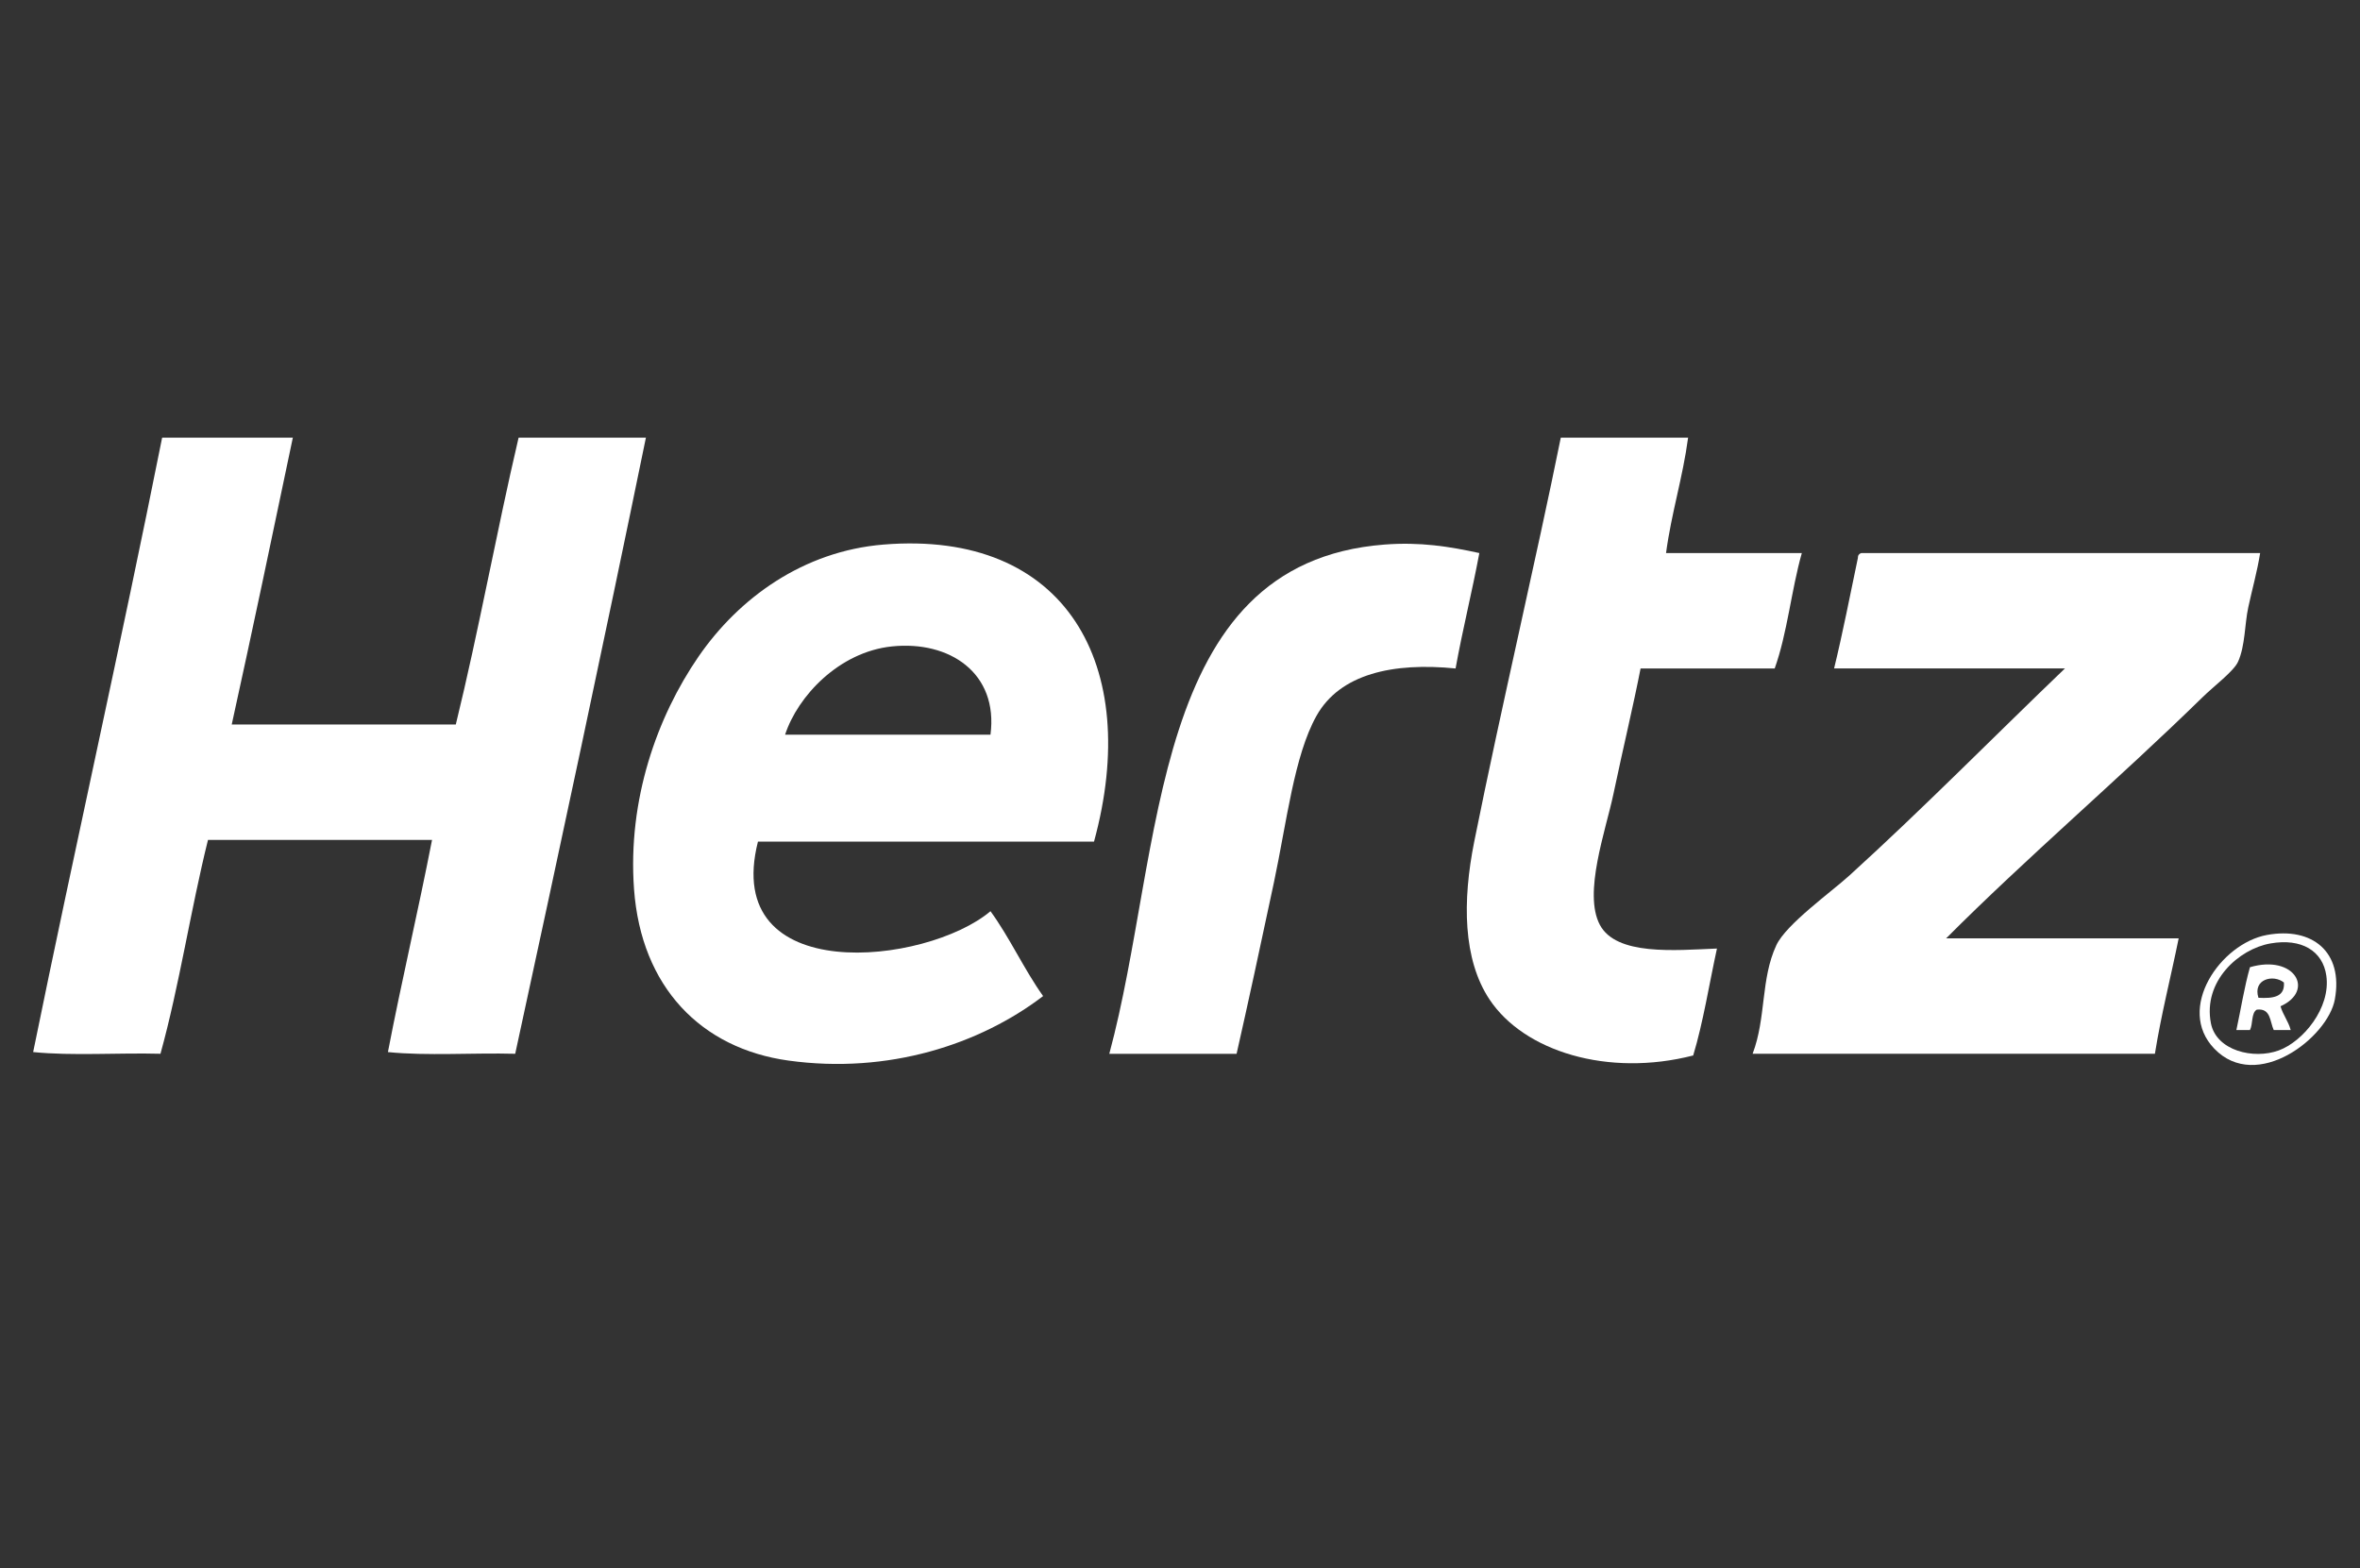
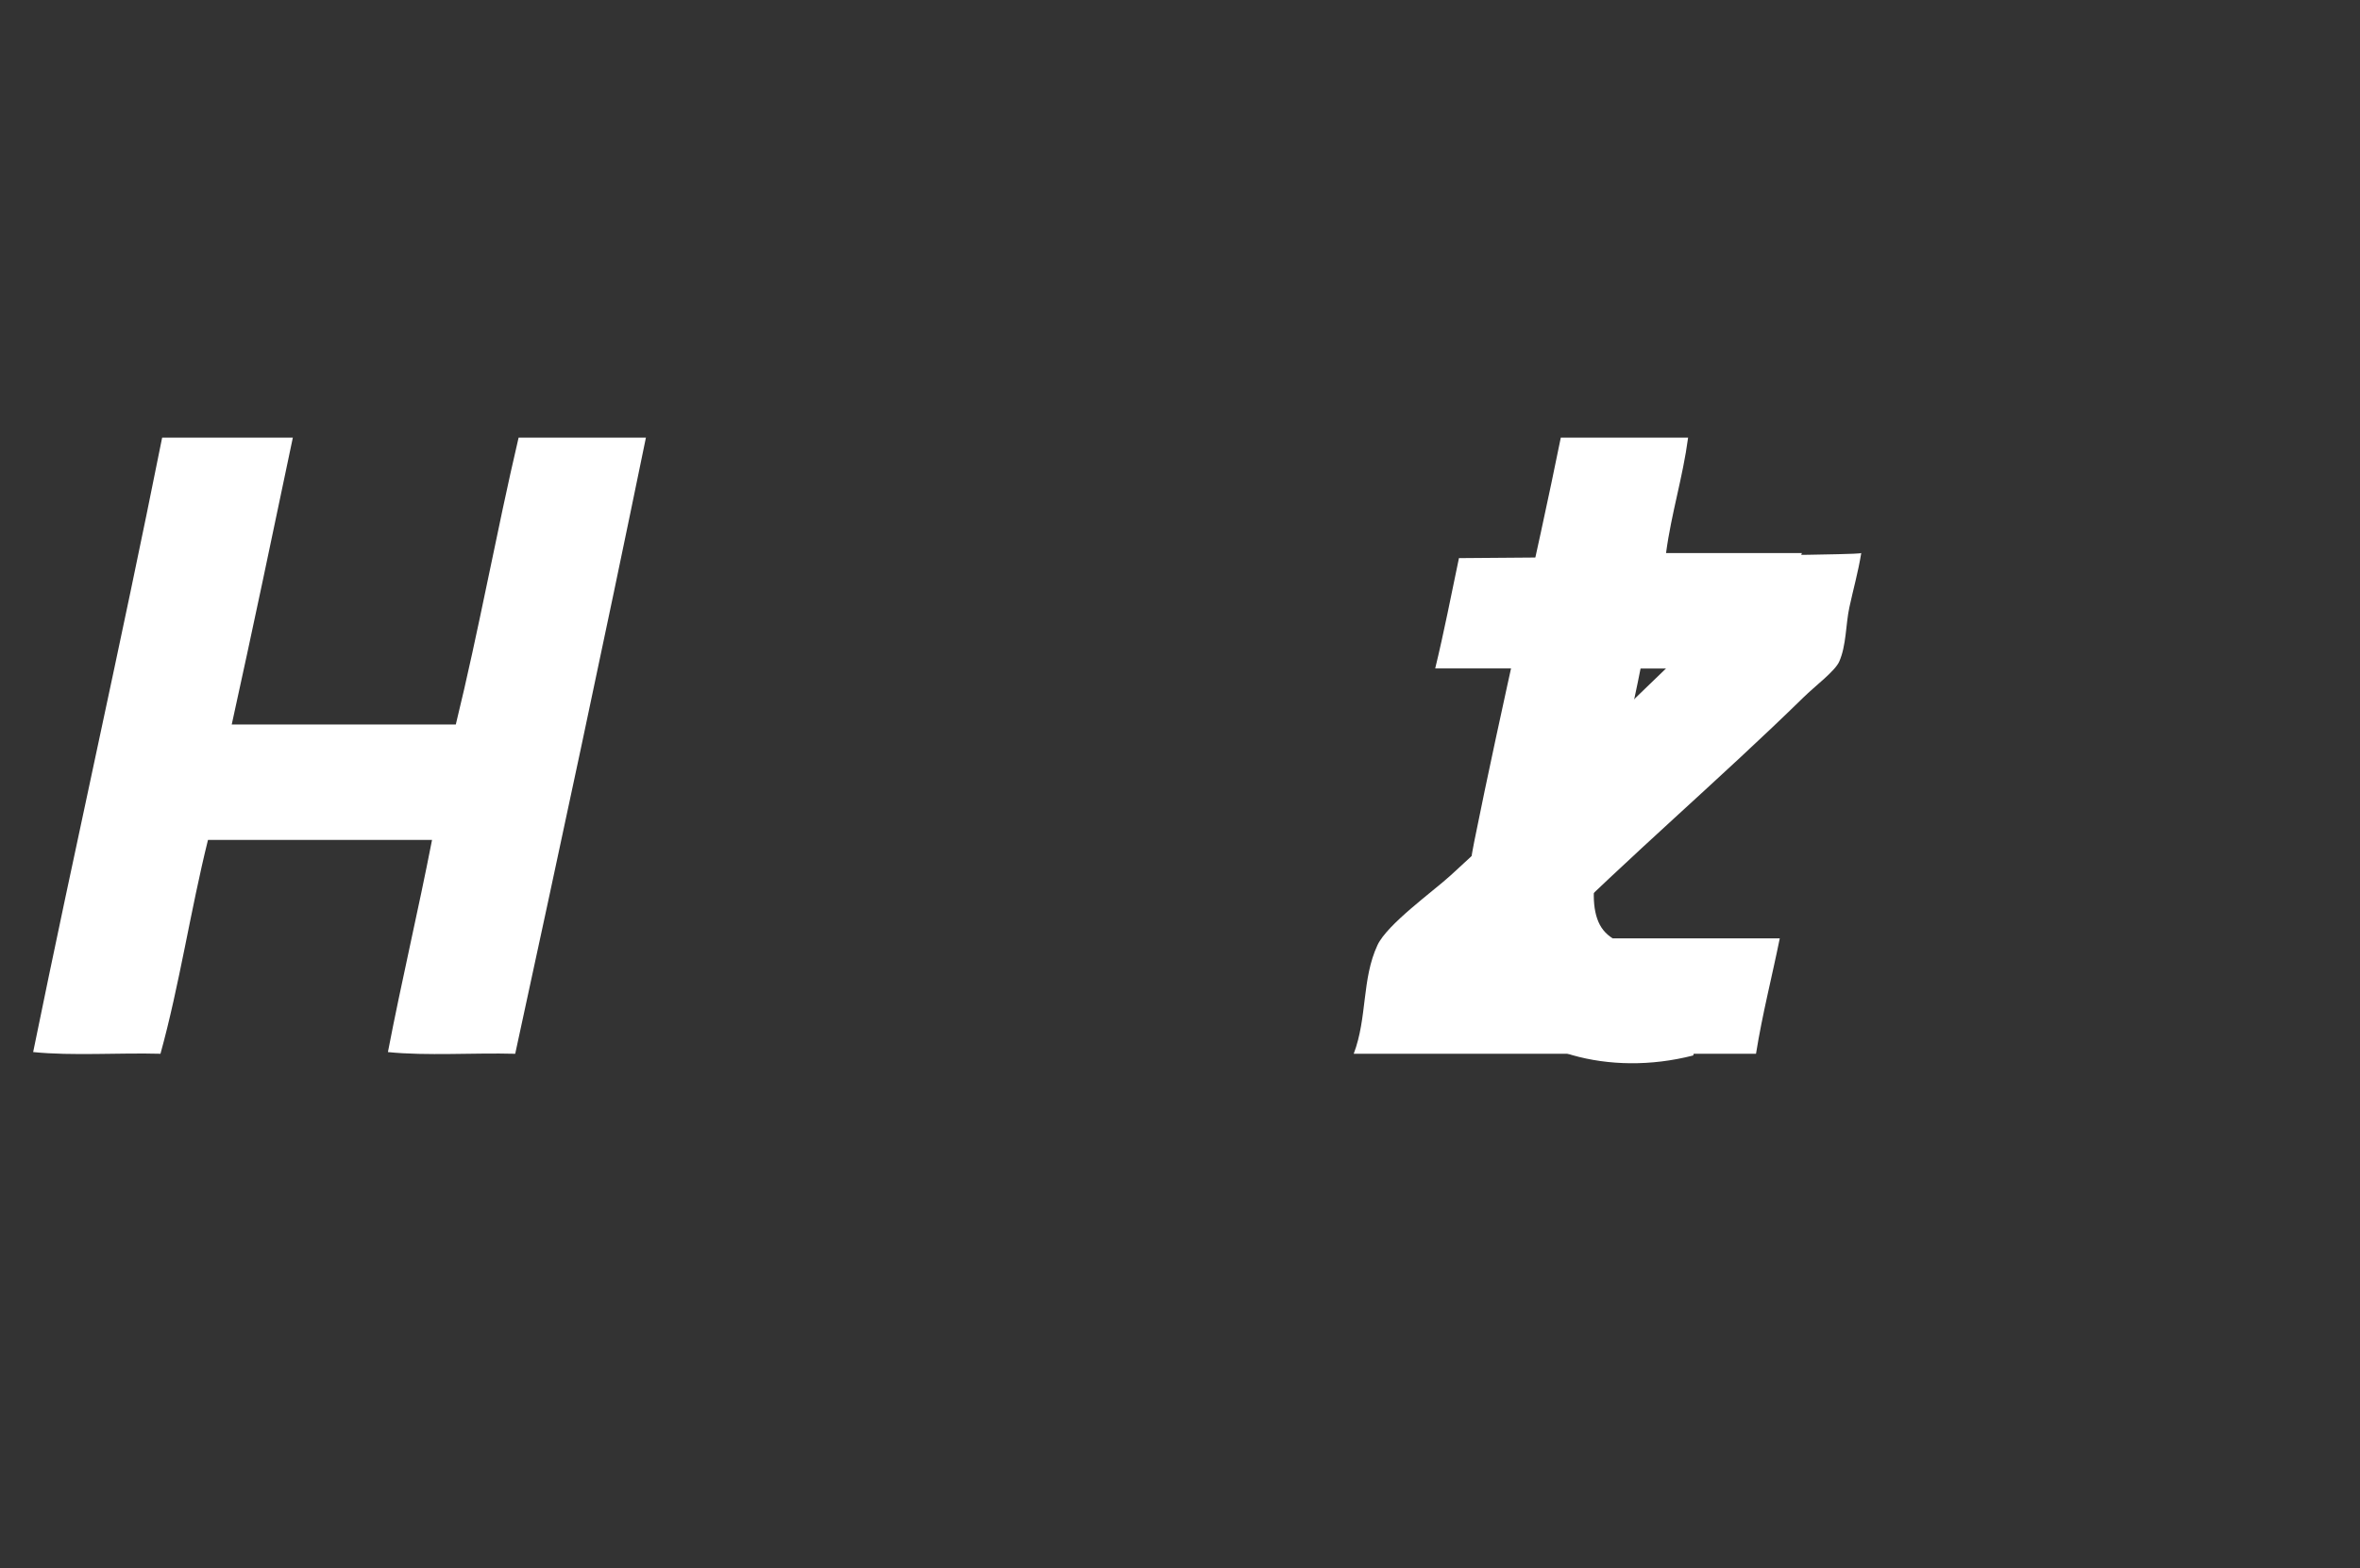
<svg xmlns="http://www.w3.org/2000/svg" version="1.1" id="Capa_1" x="0px" y="0px" width="226.5px" height="150.5px" viewBox="-544.5 -11.5 226.5 150.5" enable-background="new -544.5 -11.5 226.5 150.5" xml:space="preserve">
  <rect x="-544.5" y="-11.5" width="226.5" height="150.5" fill="#333333" stroke="none" />
  <g>
    <path fill-rule="evenodd" clip-rule="evenodd" fill="#FFFFFF" d="M-528.938,30.5c4.182,0,8.363,0,12.544,0   c-1.928,9.205-3.856,18.408-5.865,27.531c7.168,0,14.337,0,21.505,0c2.202-8.983,3.902-18.47,6.027-27.531   c4.072,0,8.145,0,12.219,0c-4.069,19.824-8.287,39.5-12.545,59.135c-4.017-0.108-8.47,0.217-12.217-0.163   c1.324-6.875,2.899-13.501,4.235-20.364c-7.167,0-14.335,0-21.503,0c-1.664,6.7-2.749,13.977-4.561,20.526   c-4.019-0.108-8.472,0.217-12.219-0.163C-537.291,69.717-532.897,50.326-528.938,30.5z" />
    <path fill-rule="evenodd" clip-rule="evenodd" fill="#FFFFFF" d="M-394.703,30.5c4.073,0,8.146,0,12.219,0   c-0.519,3.878-1.598,7.199-2.118,11.079c4.345,0,8.688,0,13.032,0c-1.009,3.55-1.396,7.725-2.606,11.077c-4.29,0-8.58,0-12.87,0   c-0.688,3.533-1.628,7.417-2.607,12.055c-0.747,3.544-2.912,9.502-1.303,12.544c1.58,2.987,7.207,2.444,11.241,2.28   c-0.75,3.432-1.313,7.051-2.281,10.263c-8.173,2.094-16.228-0.382-19.548-5.375c-2.552-3.836-2.611-9.443-1.466-15.151   C-400.445,56.492-397.009,41.919-394.703,30.5z" />
-     <path fill-rule="evenodd" clip-rule="evenodd" fill="#FFFFFF" d="M-439.502,69.272c-10.752,0-21.502,0-32.254,0   c-3.555,14.033,16.157,11.872,22.318,6.68c1.853,2.544,3.218,5.578,5.05,8.145c-6.064,4.628-14.83,7.517-24.436,6.19   c-8.375-1.156-14.139-7.039-14.825-16.454c-0.624-8.564,2.208-16.534,6.19-22.318c3.876-5.629,10.066-10.123,17.757-10.752   C-442.2,39.334-434.875,52.345-439.502,69.272z M-458.888,50.538c-5.095,0.526-9.061,4.789-10.263,8.472c6.571,0,13.142,0,19.712,0   C-448.668,53.081-453.375,49.969-458.888,50.538z" />
-     <path fill-rule="evenodd" clip-rule="evenodd" fill="#FFFFFF" d="M-402.521,41.579c-0.702,3.75-1.6,7.306-2.281,11.077   c-5.979-0.598-11.095,0.501-13.359,4.562c-2.136,3.831-2.84,10.148-4.073,15.965c-1.276,6.021-2.565,11.961-3.585,16.454   c-4.072,0-8.145,0-12.217,0c5.288-19.585,3.727-47.108,26.392-48.872C-408.198,40.496-405.391,40.952-402.521,41.579z" />
-     <path fill-rule="evenodd" clip-rule="evenodd" fill="#FFFFFF" d="M-365.868,41.579c12.762,0,25.523,0,38.284,0   c-0.292,1.815-0.762,3.455-1.14,5.212c-0.354,1.634-0.285,3.661-0.978,5.213c-0.407,0.912-2.296,2.32-3.421,3.421   c-7.979,7.81-16.939,15.442-24.599,23.133c7.439,0,14.878,0,22.318,0c-0.75,3.703-1.665,7.24-2.281,11.077   c-12.87,0-25.739,0-38.609,0c1.314-3.463,0.761-7.17,2.28-10.426c0.936-2.004,5.272-5.106,7.005-6.68   c7.074-6.423,14.055-13.519,20.69-19.875c-7.386,0-14.771,0-22.155,0c0.84-3.45,1.536-7.044,2.28-10.589   C-366.2,41.788-366.071,41.645-365.868,41.579z" />
-     <path fill-rule="evenodd" clip-rule="evenodd" fill="#FFFFFF" d="M-326.932,78.232c4.347-0.796,7.353,1.621,6.516,6.19   c-0.666,3.642-7.486,8.96-11.566,4.724C-335.702,85.287-331.373,79.045-326.932,78.232z M-332.309,86.704   c0.513,2.637,4.093,3.496,6.517,2.607c2.323-0.853,5-4.077,4.561-7.168c-0.337-2.373-2.369-3.626-5.376-3.095   C-329.617,79.579-333.093,82.662-332.309,86.704z" />
-     <path fill-rule="evenodd" clip-rule="evenodd" fill="#FFFFFF" d="M-325.629,85.075c0.244,0.843,0.749,1.423,0.978,2.28   c-0.544,0-1.086,0-1.629,0c-0.378-0.816-0.268-2.122-1.629-1.955c-0.544,0.325-0.352,1.385-0.652,1.955c-0.434,0-0.869,0-1.303,0   c0.435-2.008,0.762-4.124,1.303-6.028C-324.285,80.071-322.28,83.573-325.629,85.075z M-327.746,84.261   c1.377,0.073,2.553-0.053,2.443-1.467C-326.309,81.98-328.32,82.463-327.746,84.261z" />
+     <path fill-rule="evenodd" clip-rule="evenodd" fill="#FFFFFF" d="M-365.868,41.579c-0.292,1.815-0.762,3.455-1.14,5.212c-0.354,1.634-0.285,3.661-0.978,5.213c-0.407,0.912-2.296,2.32-3.421,3.421   c-7.979,7.81-16.939,15.442-24.599,23.133c7.439,0,14.878,0,22.318,0c-0.75,3.703-1.665,7.24-2.281,11.077   c-12.87,0-25.739,0-38.609,0c1.314-3.463,0.761-7.17,2.28-10.426c0.936-2.004,5.272-5.106,7.005-6.68   c7.074-6.423,14.055-13.519,20.69-19.875c-7.386,0-14.771,0-22.155,0c0.84-3.45,1.536-7.044,2.28-10.589   C-366.2,41.788-366.071,41.645-365.868,41.579z" />
  </g>
</svg>